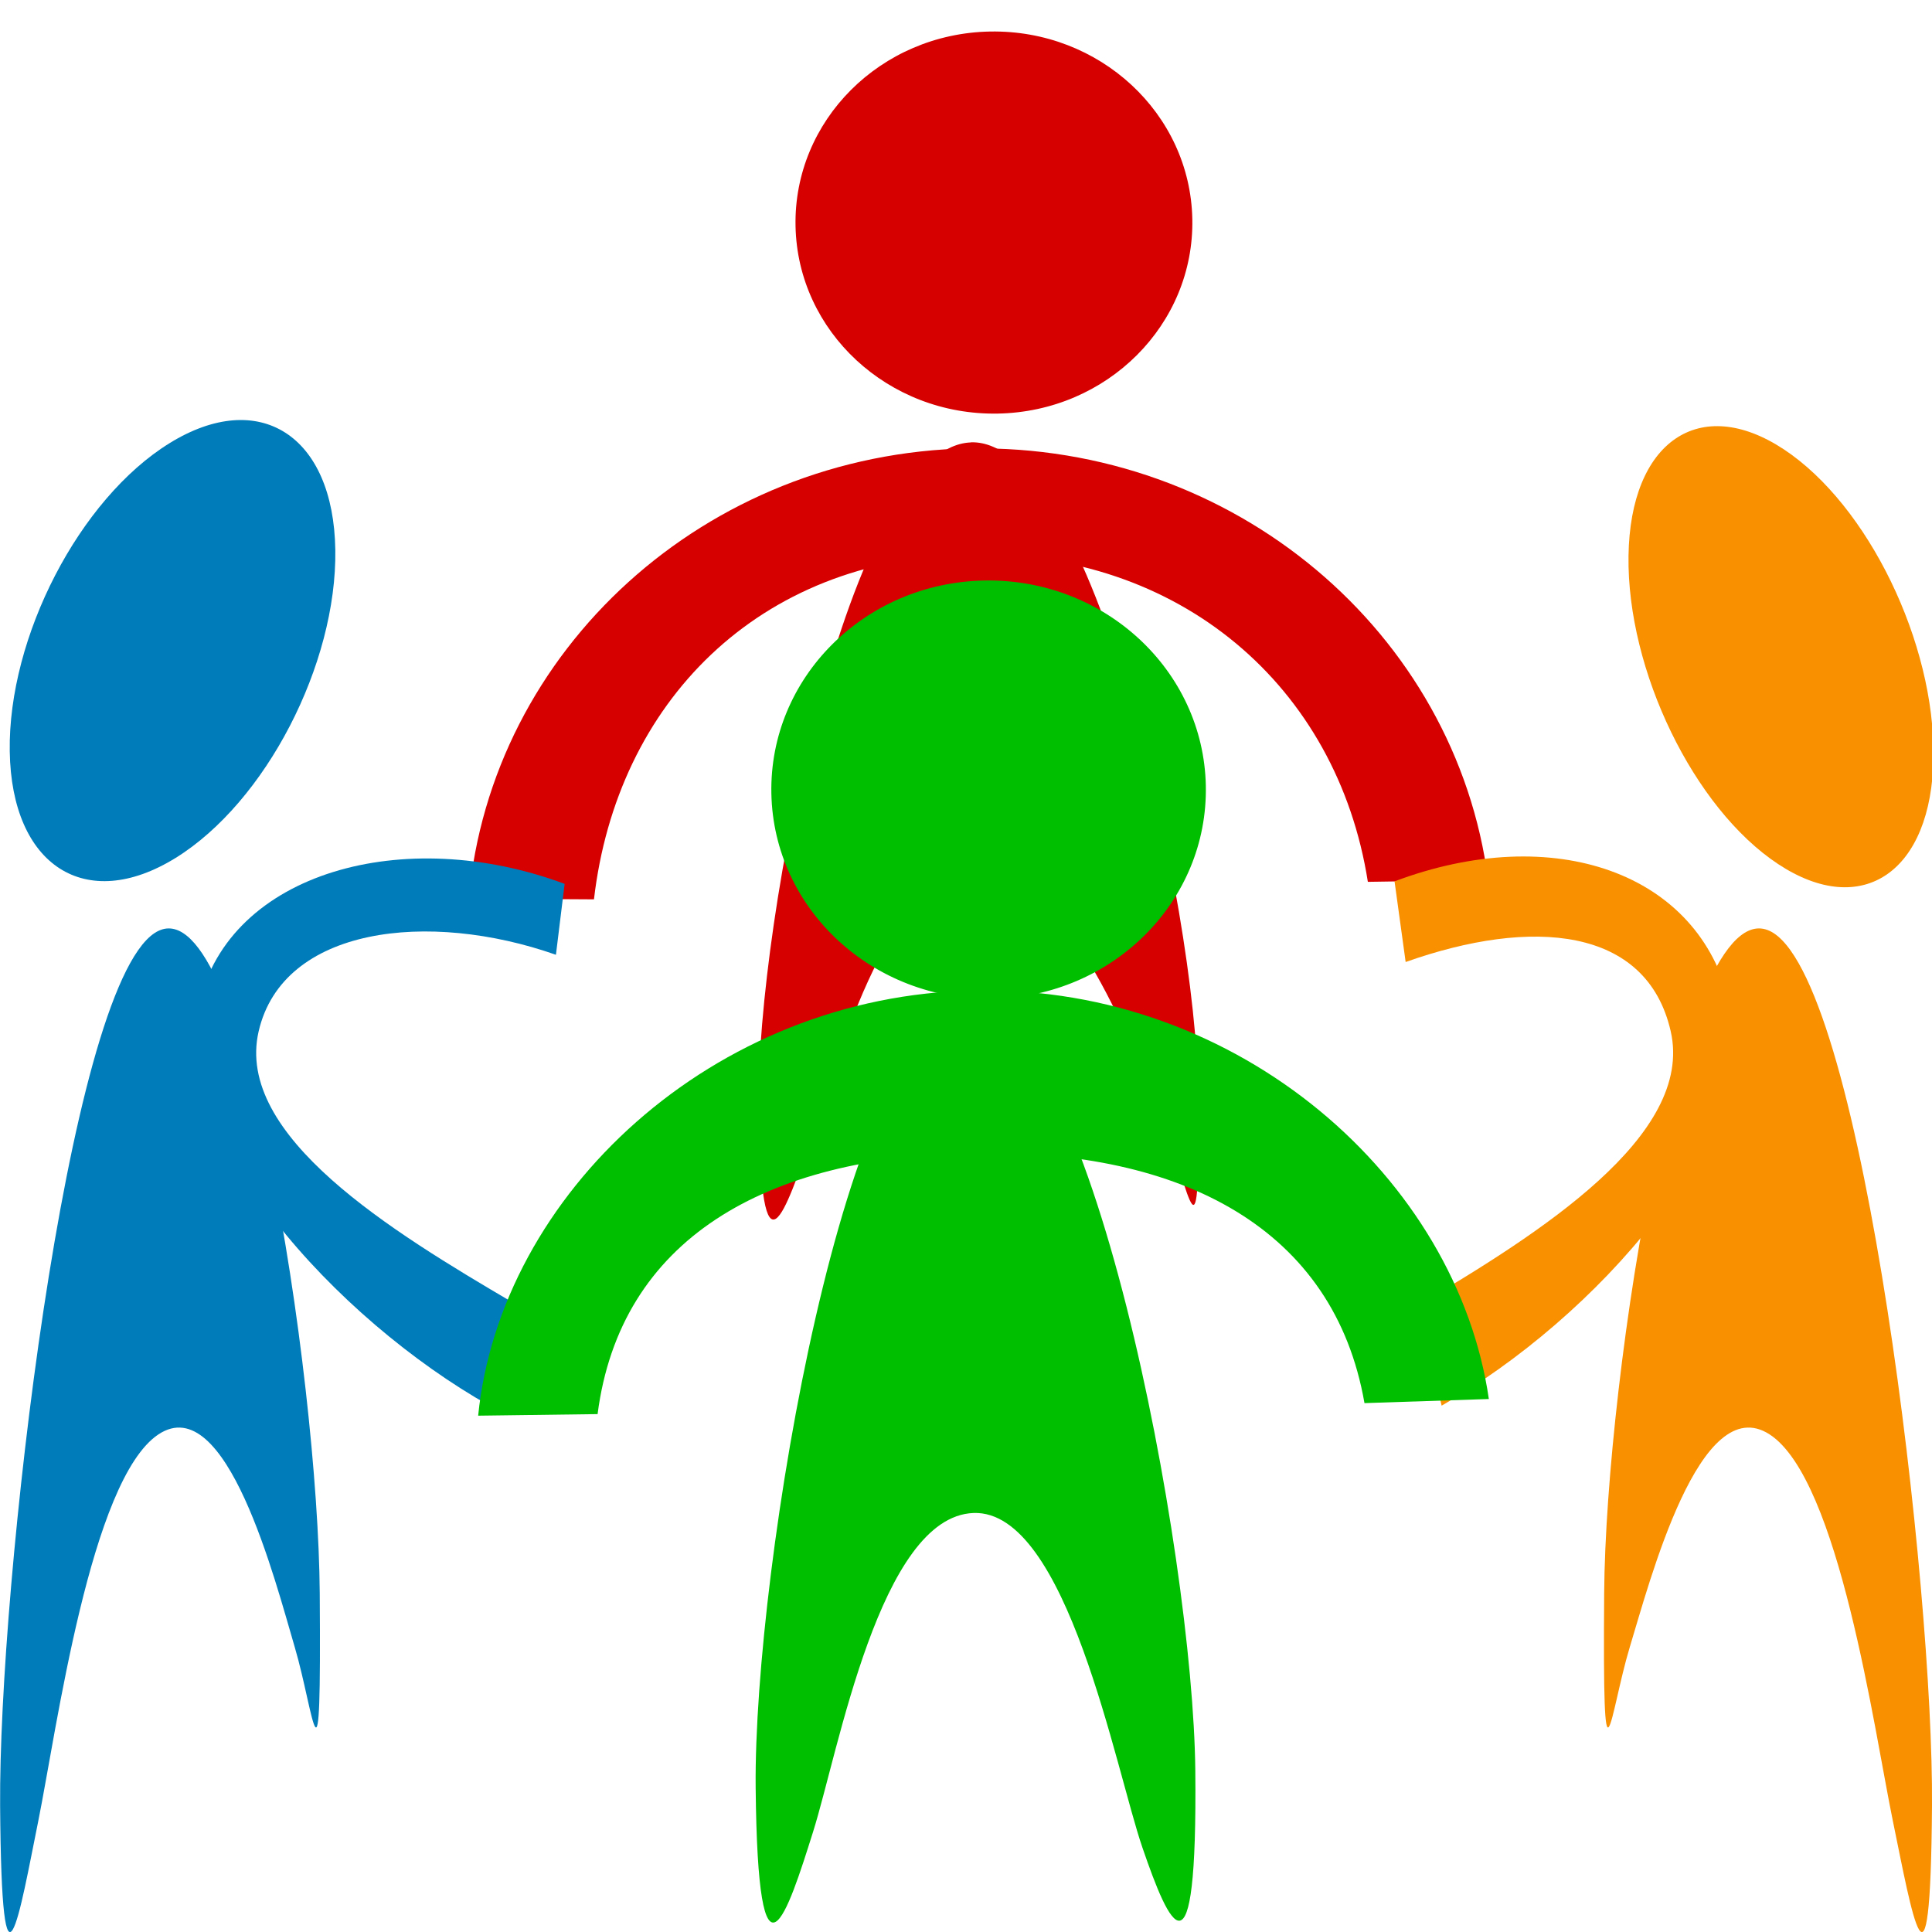
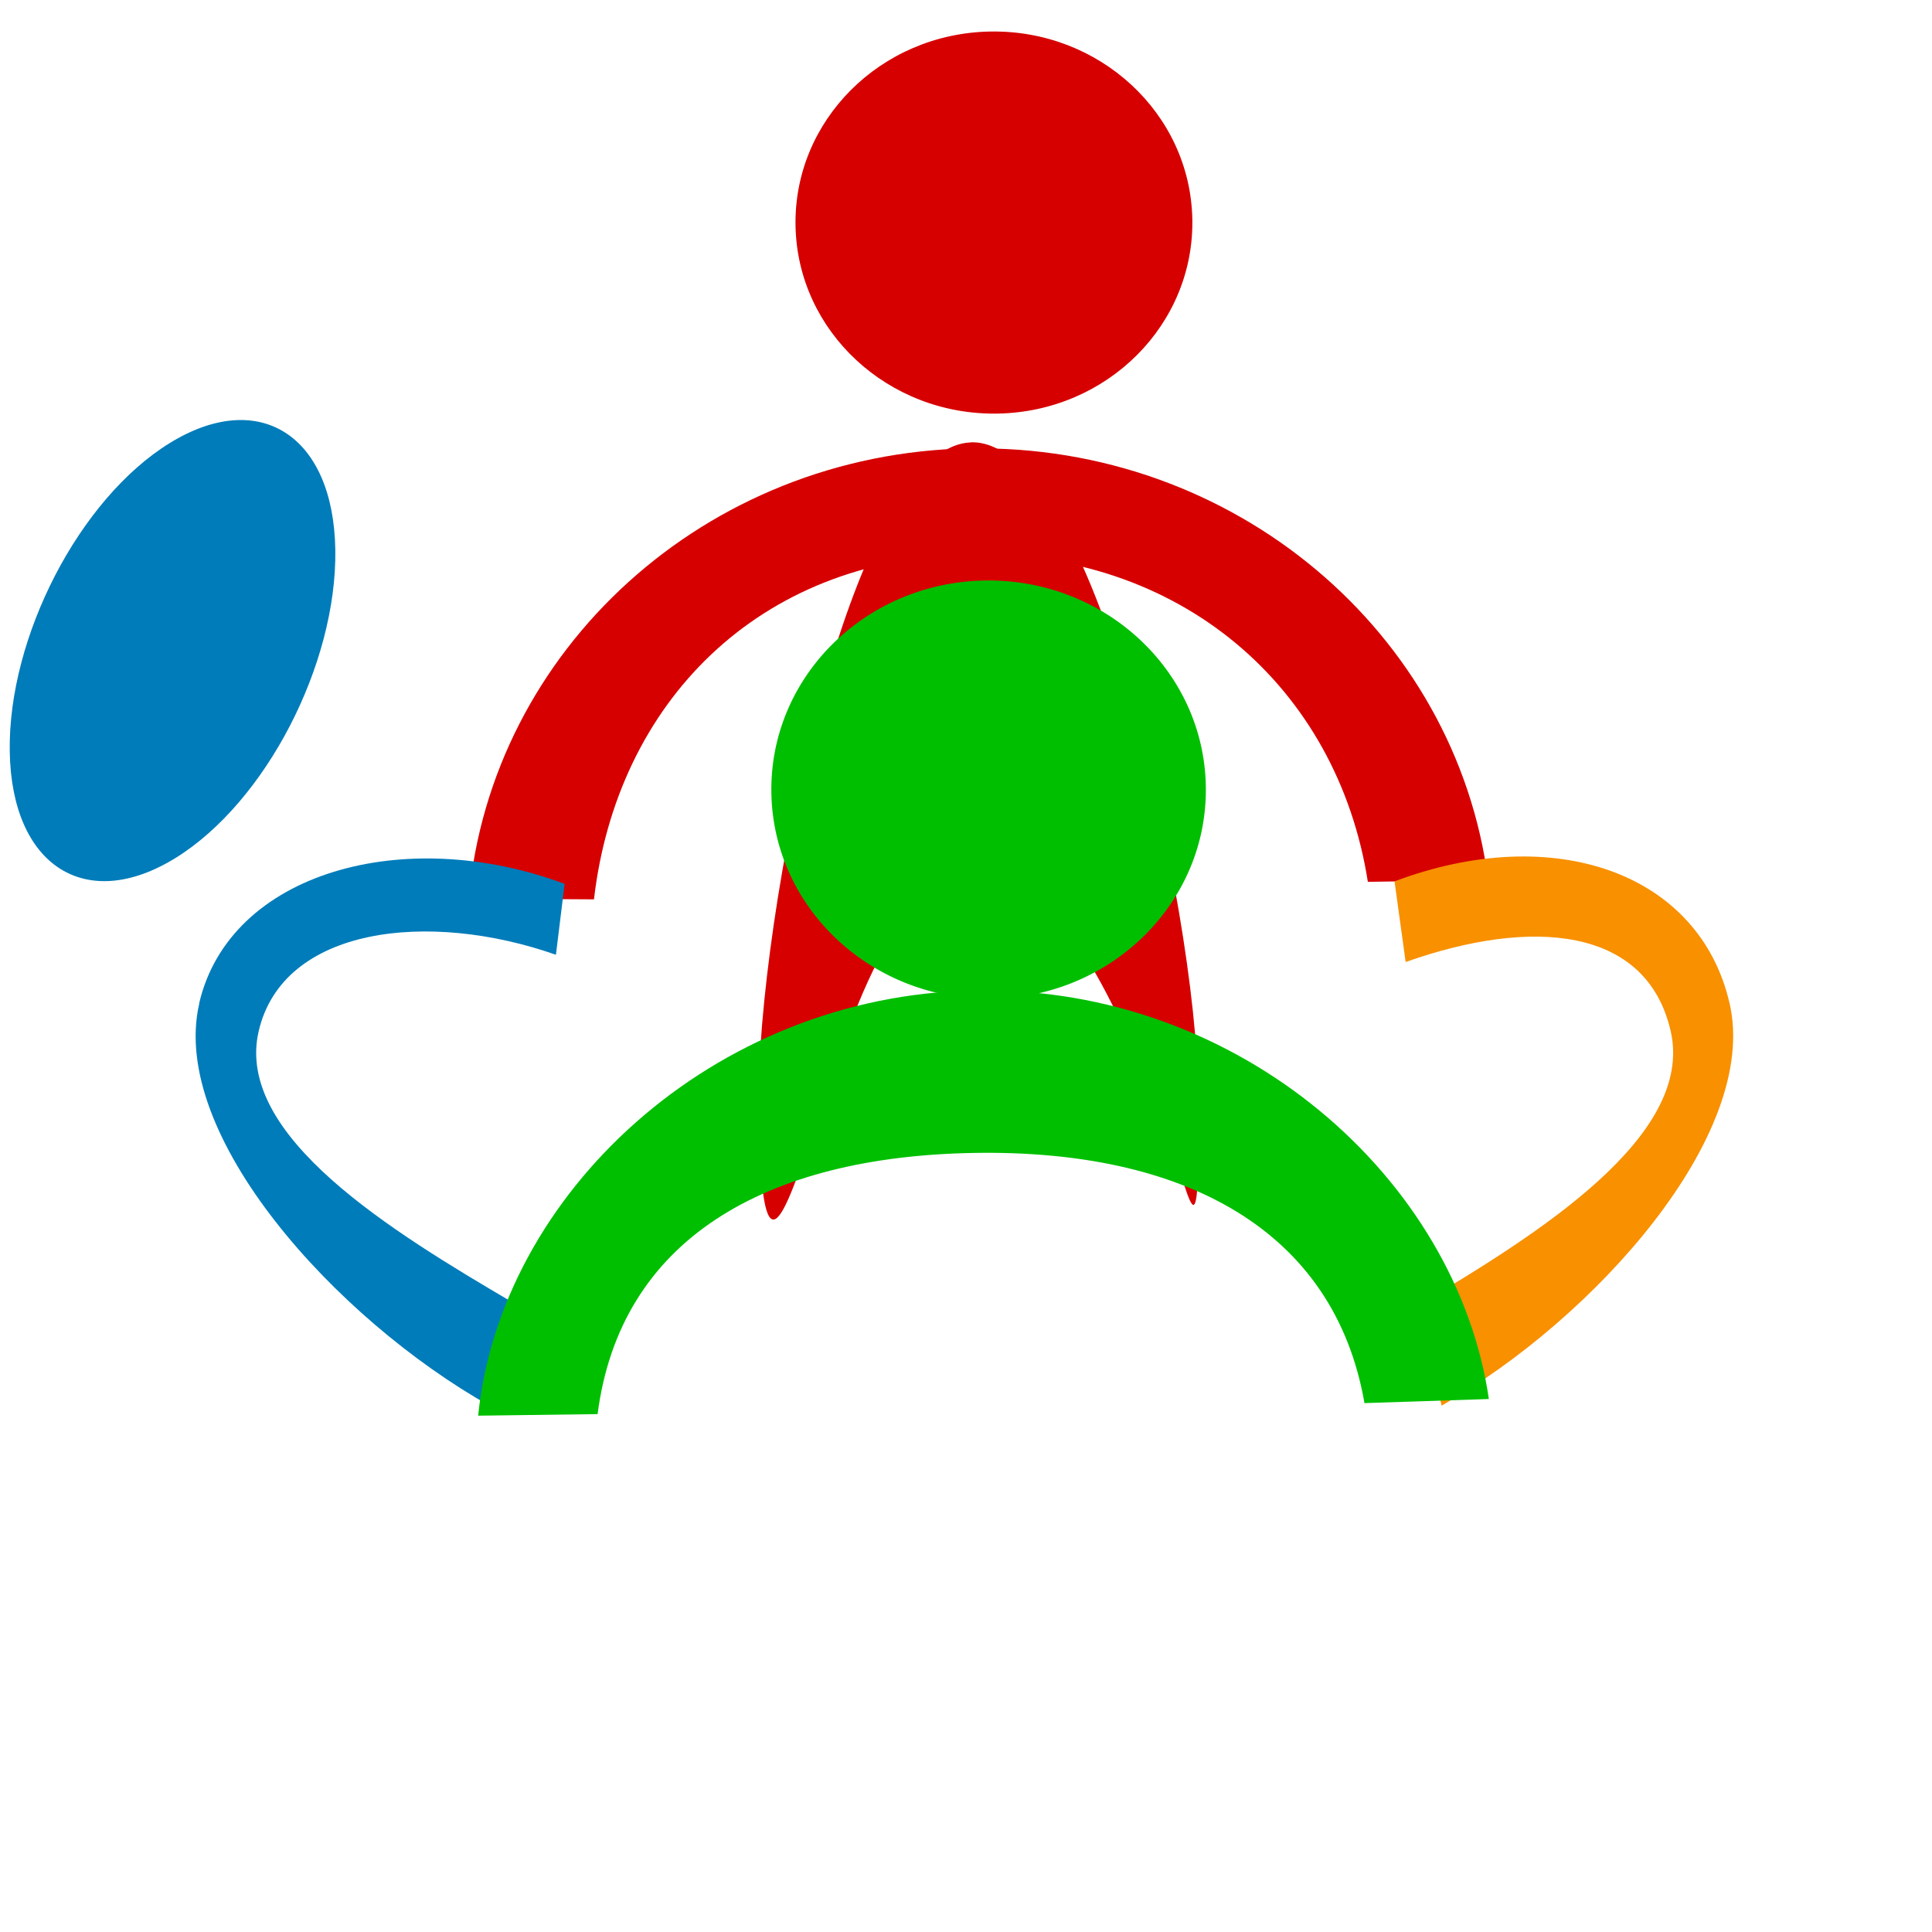
<svg xmlns="http://www.w3.org/2000/svg" xmlns:ns1="http://sodipodi.sourceforge.net/DTD/sodipodi-0.dtd" xmlns:ns2="http://www.inkscape.org/namespaces/inkscape" id="svg3361" ns1:docname="Community-circle11.svg" viewBox="0 0 16 16" version="1.1" ns2:version="0.91 r13725" width="16" height="16">
  <defs id="defs25" />
  <ns1:namedview id="base" bordercolor="#666666" ns2:pageshadow="2" ns2:window-y="-8" pagecolor="#ffffff" ns2:window-height="988" ns2:window-maximized="1" ns2:zoom="69.12" ns2:window-x="-8" showgrid="true" borderopacity="1.0" ns2:current-layer="g3568" ns2:cx="6.8373839" ns2:cy="10.619744" ns2:window-width="1680" ns2:pageopacity="0.0" ns2:document-units="px">
    <ns2:grid type="xygrid" id="grid4181" />
  </ns1:namedview>
  <g id="layer1" ns2:label="Layer 1" ns2:groupmode="layer" transform="translate(137.98,-958.53)">
    <g id="g3568" transform="translate(-24.511,166.98)">
      <ellipse id="path3627" style="color:#000000;fill:#d60000;fill-opacity:1" transform="matrix(1,-0.018,0.02,1,0,0)" cx="-121.062" cy="791.214" rx="1.643" ry="1.582" />
      <path id="path3629" style="color:#000000;fill:#d60000;fill-opacity:1" ns2:connector-curvature="0" d="m -105.439,795.263 c -2.192,0.04 -3.963,1.672 -4.148,3.729 l 1.037,0.006 c 0.189,-1.627 1.36,-2.824 3.106,-2.856 1.746,-0.032 3.049,1.092 3.303,2.711 l 0.996,-0.015 c -0.266,-2.048 -2.102,-3.614 -4.293,-3.574 z" ns1:nodetypes="cccscccc" />
      <path id="path3631" ns1:nodetypes="czzszzcc" style="color:#000000;fill:#d60000;fill-opacity:1" ns2:connector-curvature="0" d="m -105.428,795.214 c -1.006,0.032 -1.776,3.95 -1.759,5.498 0.018,1.548 0.225,0.84 0.434,0.273 0.21,-0.567 0.594,-2.187 1.369,-2.212 0.775,-0.025 1.33,1.541 1.553,2.095 0.223,0.554 0.302,1.275 0.285,-0.273 -0.018,-1.548 -0.877,-5.414 -1.883,-5.382 z" />
-       <ellipse id="path3627-9-0" style="color:#000000;fill:#f89000;fill-opacity:1" transform="matrix(-0.834,-0.551,-0.014,1,0,0)" ry="1.717" rx="1.514" cy="854.308" cx="104.028" />
      <path id="path3629-6-4" ns1:nodetypes="cccsccsc" style="color:#000000;fill:#f89000;fill-opacity:1" ns2:connector-curvature="0" d="m -99.145,799.861 c -0.249,-1.087 -1.459,-1.507 -2.775,-1.012 l 0.092,0.668 c 1.046,-0.371 1.997,-0.293 2.195,0.573 0.198,0.866 -1.095,1.679 -2.091,2.269 l 0.194,0.832 c 1.265,-0.719 2.633,-2.244 2.385,-3.331 z" />
-       <path id="path3631-2-5" ns1:nodetypes="czzszzcc" style="color:#000000;fill:#f89000;fill-opacity:1" ns2:connector-curvature="0" d="m -98.78,799.278 c 0.75,0.486 1.324,5.42 1.311,7.226 -0.013,1.806 -0.168,0.884 -0.324,0.127 -0.156,-0.757 -0.443,-2.827 -1.021,-3.202 -0.578,-0.374 -0.991,1.213 -1.158,1.762 -0.166,0.55 -0.225,1.359 -0.212,-0.446 0.013,-1.806 0.654,-5.952 1.404,-5.467 z" />
      <ellipse id="path3627-9-0-8" style="color:#000000;fill:#007cba;fill-opacity:1" transform="matrix(0.85,-0.526,0.015,1,0,0)" cx="-144.534" cy="720.913" rx="1.586" ry="1.717" />
      <path id="path3629-6-4-6" ns1:nodetypes="cccsccsc" style="color:#000000;fill:#007cba;fill-opacity:1" ns2:connector-curvature="0" d="m -111.82,799.861 c 0.251,-1.087 1.698,-1.487 3.027,-0.991 l -0.072,0.587 c -1.056,-0.371 -2.262,-0.232 -2.462,0.634 -0.2,0.866 1.105,1.659 2.11,2.249 l -0.195,0.853 c -1.277,-0.719 -2.658,-2.244 -2.407,-3.331 z" />
-       <path id="path3631-2-5-8" ns1:nodetypes="czzszzcc" style="color:#000000;fill:#007cba;fill-opacity:1" ns2:connector-curvature="0" d="m -112.19,799.278 c -0.731,0.486 -1.291,5.42 -1.278,7.226 0.013,1.806 0.163,0.884 0.316,0.127 0.152,-0.757 0.432,-2.827 0.995,-3.202 0.563,-0.374 0.967,1.213 1.129,1.762 0.162,0.55 0.22,1.359 0.207,-0.446 -0.013,-1.806 -0.638,-5.952 -1.369,-5.467 z" />
      <ellipse id="path3627-7" style="color:#000000;fill:#00bf00;fill-opacity:1" transform="matrix(1,-0.018,0.02,1,0,0)" cx="-121.2" cy="795.908" rx="1.799" ry="1.732" />
      <path id="path3629-2" style="color:#000000;fill:#00bf00;fill-opacity:1" ns2:connector-curvature="0" d="m -105.396,799.753 c -2.173,0.036 -3.93,1.692 -4.113,3.521 l 0.989,-0.013 c 0.187,-1.447 1.387,-2.134 3.119,-2.163 1.731,-0.029 2.981,0.632 3.232,2.072 l 1.03,-0.034 c -0.264,-1.822 -2.063,-3.419 -4.236,-3.383 z" ns1:nodetypes="cccccccc" />
-       <path id="path3631-5" ns1:nodetypes="czzszzcc" style="color:#000000;fill:#00bf00;fill-opacity:1" ns2:connector-curvature="0" d="m -105.452,799.909 c -1.006,0.038 -1.776,4.628 -1.759,6.442 0.018,1.814 0.266,1.035 0.475,0.371 0.21,-0.664 0.553,-2.613 1.329,-2.642 0.775,-0.029 1.176,2.122 1.399,2.771 0.223,0.649 0.456,1.177 0.438,-0.637 -0.018,-1.814 -0.877,-6.343 -1.883,-6.306 z" />
    </g>
  </g>
</svg>